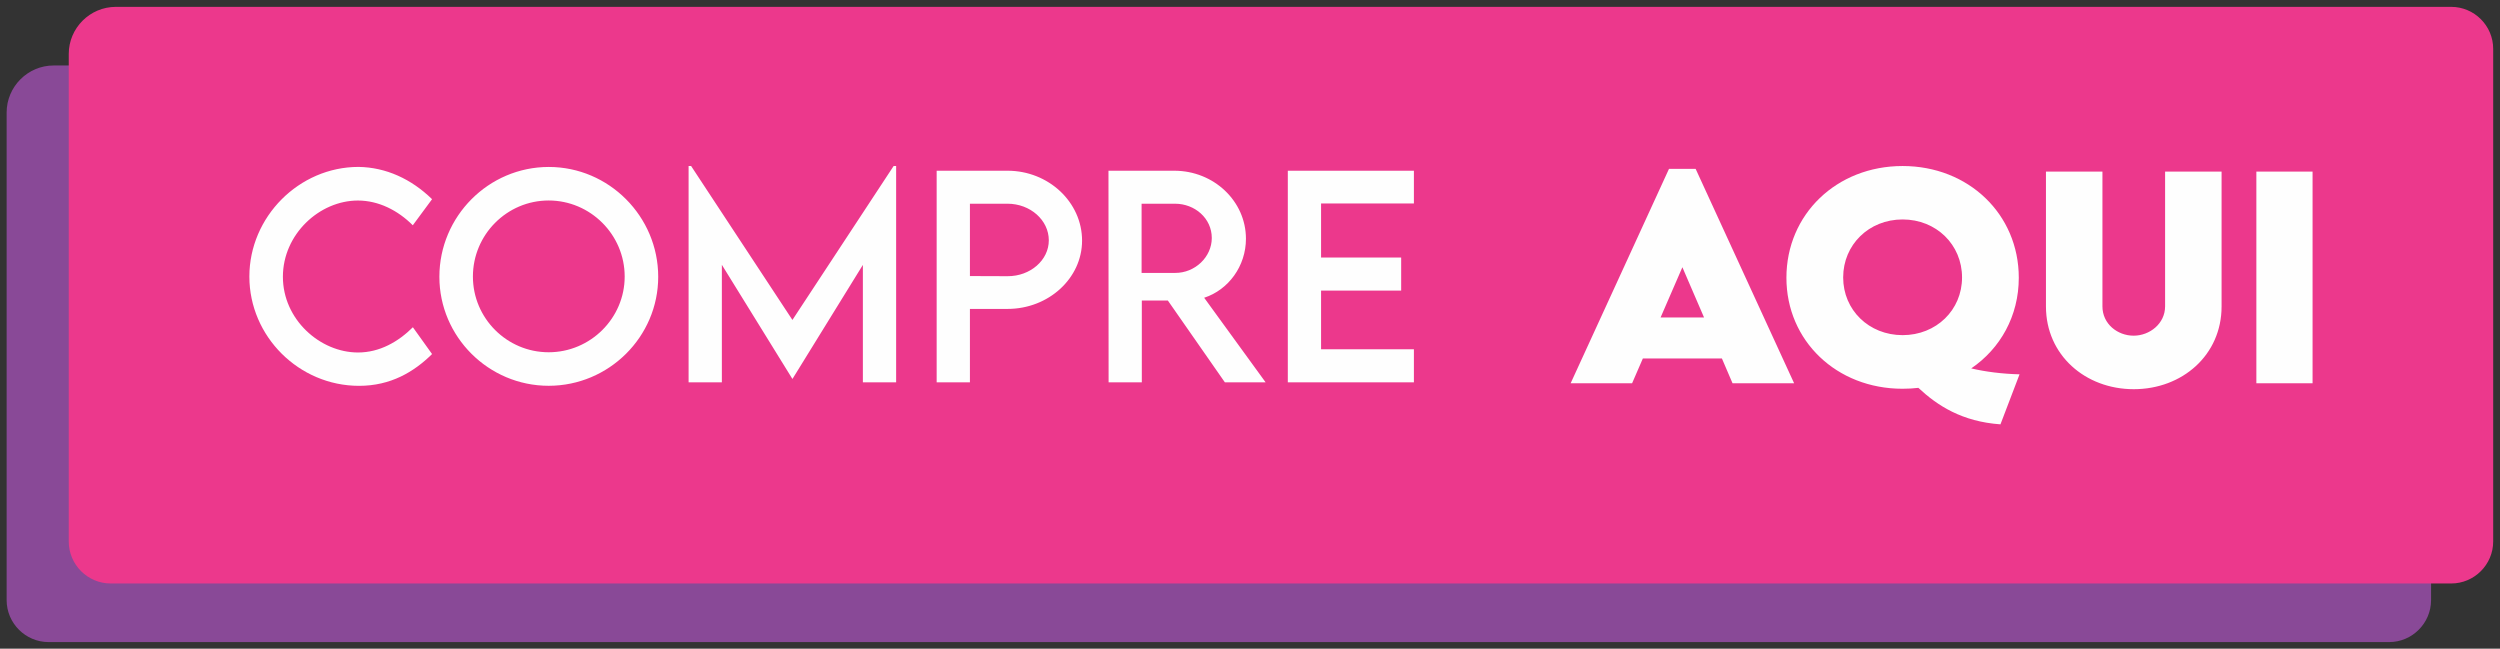
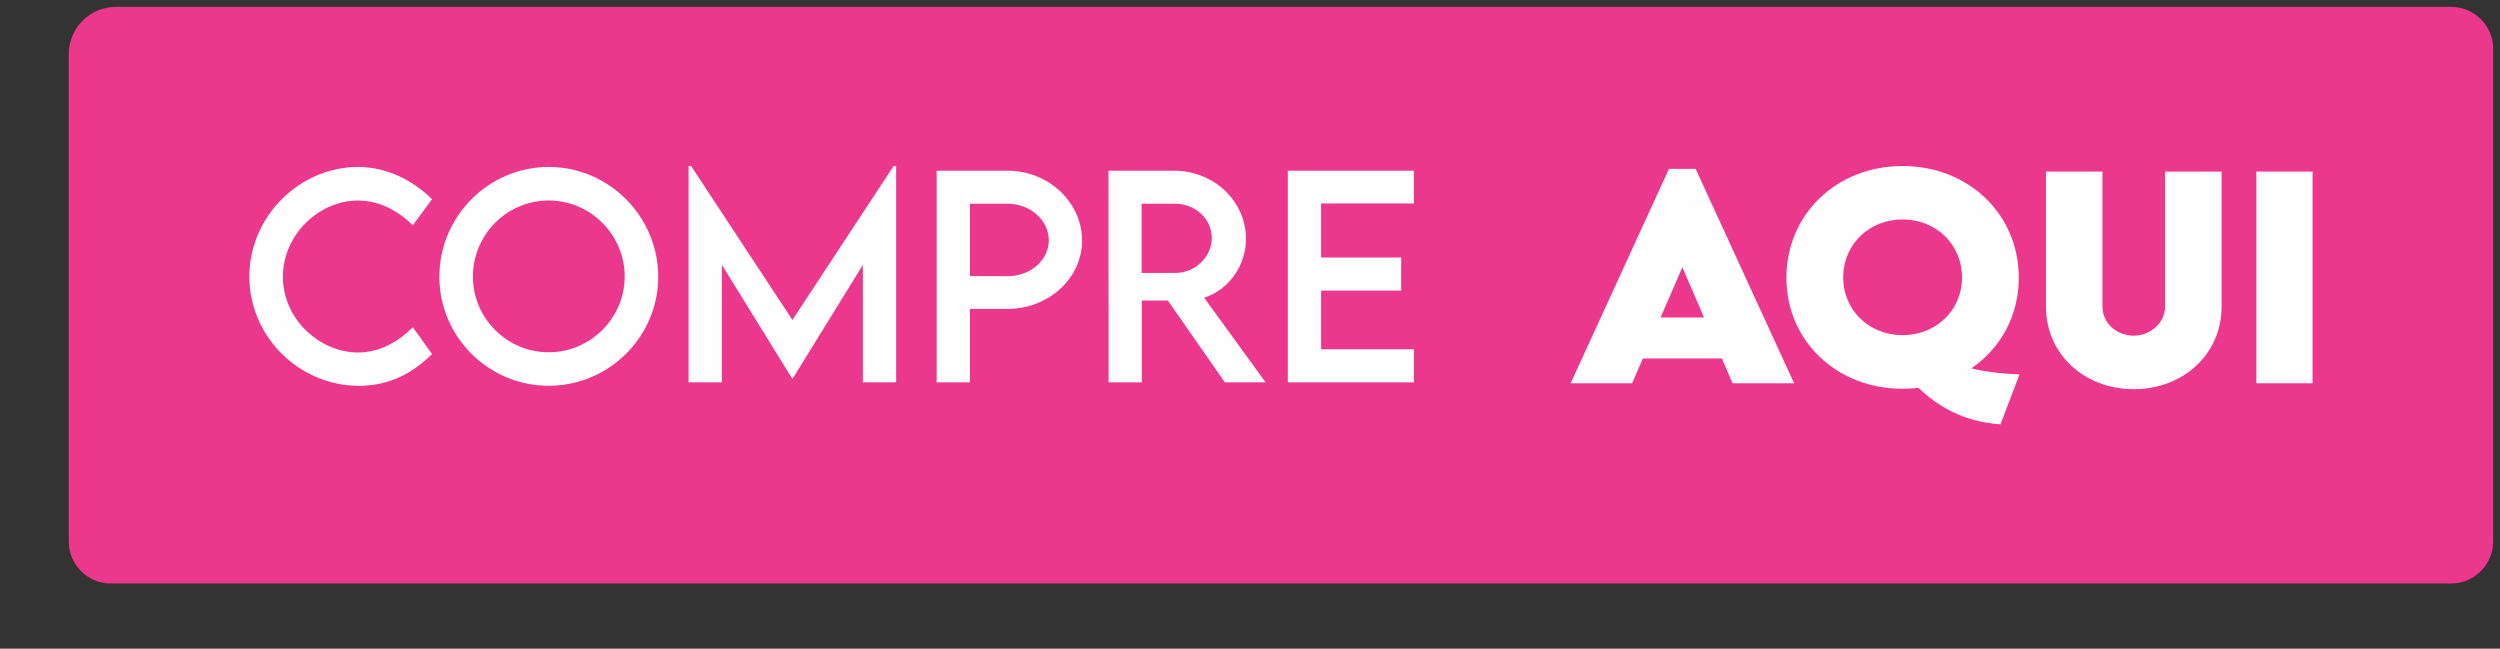
<svg xmlns="http://www.w3.org/2000/svg" xml:space="preserve" width="371.828mm" height="96.477mm" version="1.0" style="shape-rendering:geometricPrecision; text-rendering:geometricPrecision; image-rendering:optimizeQuality; fill-rule:evenodd; clip-rule:evenodd" viewBox="0 0 37182.84 9647.66">
  <rect x="0" y="0" width="37182.84" height="9647.66" fill="#333333" stroke="none" />
  <defs>
    <style type="text/css">
   
    .fil0 {fill:#894997}
    .fil1 {fill:#EC388C}
    .fil2 {fill:#FEFEFE;fill-rule:nonzero}
   
  </style>
  </defs>
  <g id="Camada_x0020_1">
    <g id="_2283435417728">
-       <path class="fil0" d="M798.71 973.83l34734.88 0c343.19,0 623.99,280.8 623.99,624l0 7328c0,343.2 -280.8,624 -623.99,624l-34810.98 0c-343.19,0 -623.99,-280.8 -623.99,-624l0 -7251.91c0,-385.05 315.04,-700.09 700.09,-700.09z" />
      <path class="fil1" d="M1722.6 102.17l34734.88 0c343.19,0 623.99,280.8 623.99,624l0 7328c0,343.2 -280.8,624 -623.99,624l-34810.98 0c-343.19,0 -623.99,-280.8 -623.99,-624l0 -7251.91c0,-385.05 315.04,-700.09 700.09,-700.09z" />
      <g>
        <path class="fil2" d="M33559.12 5700.53l836.02 0 0 -3148.05 -836.02 0 0 3148.05zm-1823.38 88c721.35,0 1306.03,-508.01 1306.03,-1230.02l0 -2006.03 -840.02 0 0 2004.02c0,258.02 -230.67,436.01 -468,436.01 -238.67,0 -464.02,-174.01 -464.02,-436.01l0 -2004.02 -840 0 0 2006.03c0,722.01 584.68,1230.02 1306.01,1230.02zm-4322.07 -1662.04c0,-487.33 383.33,-862.67 884.01,-862.67 500.67,0 884.02,375.34 884.02,862.67 0,484.68 -383.35,858.03 -884.02,858.03 -500.68,0 -884.01,-373.35 -884.01,-858.03zm2623.36 1440.69c-253.33,-6 -504.67,-37.33 -718.68,-88 432.68,-294.67 707.36,-779.33 707.36,-1348.02 0,-945.35 -748.02,-1662.02 -1728.03,-1662.02 -980.02,0 -1728.05,716.67 -1728.05,1662.02 0,938.03 746.69,1650.71 1726.04,1650.71 80.01,0 158.68,-4.01 236.67,-13.34 286,267.33 651.35,502.01 1220.7,542.67l283.99 -744.02zm-5338.75 -846l324.01 -746.69 322 746.69 -646.01 0zm1070.02 979.35l916.02 0 -1464.71 -3188.73 -396.66 0 -1462.7 3188.73 914.02 0 160.01 -368.68 1176.02 0 158 368.68z" />
        <path class="fil2" d="M21029.14 3025.82l0 -486.68 -1875.36 0 0 3147.4 1875.36 0 0 -492.02 -1380.69 0 0 -872.02 1191.36 0 0 -491.99 -1191.36 0 0 -804.69 1380.69 0zm-4050.06 1033.35l0 -1029.34 497.34 0c294.01,0 546.67,216.66 546.67,509.99 0,281.34 -248.67,521.36 -546.67,519.35l-497.34 0zm1844.71 1627.37l-914.04 -1258.02c360.69,-117.34 621.36,-470.69 621.36,-877.36 0,-560.68 -478.68,-1012.02 -1065.36,-1012.02l-979.35 0 2 3147.4 494.01 0 0 -1216.7 387.33 0 848.02 1216.7 606.03 0zm-3838.75 -1578.7l-559.35 -2 0 -1076.01 559.35 0c338,0 614.02,244 614.02,544.67 0,295.33 -276.02,535.33 -614.02,533.34zm-1054.01 1578.7l494.66 0 0 -1092.03 559.35 0c610.01,0 1108.69,-455.34 1108.69,-1016.02 0,-572 -498.68,-1039.35 -1108.69,-1039.35l-1054.01 0 0 3147.4zm-640.02 -3217.4l-1505.35 2289.37 -1506.7 -2289.37 -37.33 0 0 3217.4 494.66 0 0 -1748.04 1048.04 1695.38 3.33 0 1046.02 -1694.05 0 1746.71 494.67 0 0 -3217.4 -37.34 0zm-5130.74 2770.05c-620.68,0 -1126.69,-506.01 -1126.69,-1126.01 0,-623.35 506.01,-1131.37 1126.69,-1131.37 620.67,0 1130.69,508.02 1130.69,1131.37 0,620 -510.02,1126.01 -1130.69,1126.01zm0 498.67c896.01,0 1629.36,-729.34 1629.36,-1620.69 0,-898.67 -733.35,-1634.03 -1627.37,-1634.03 -896.02,0 -1627.35,735.36 -1627.35,1634.03 0,891.35 731.33,1620.69 1625.36,1620.69zm-2820.06 0.68c468.68,0 814.68,-205.34 1086.03,-472.68l-285.35 -398.68c-216.67,215.34 -494.01,375.36 -816,375.36 -564.69,0 -1117.36,-490.68 -1117.36,-1126.03 0,-633.35 544.67,-1134.02 1115.34,-1134.02 308.69,0 595.35,146.66 816.69,368l286.68 -388.01c-308.69,-300.67 -685.36,-474 -1093.36,-480 -885.35,0 -1624.03,742.68 -1624.03,1630.7 0,891.35 738.68,1625.36 1631.36,1625.36z" />
      </g>
    </g>
  </g>
</svg>